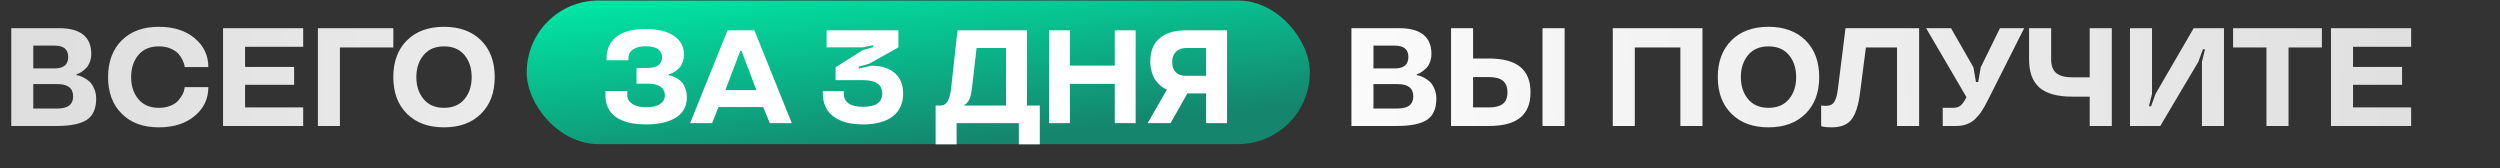
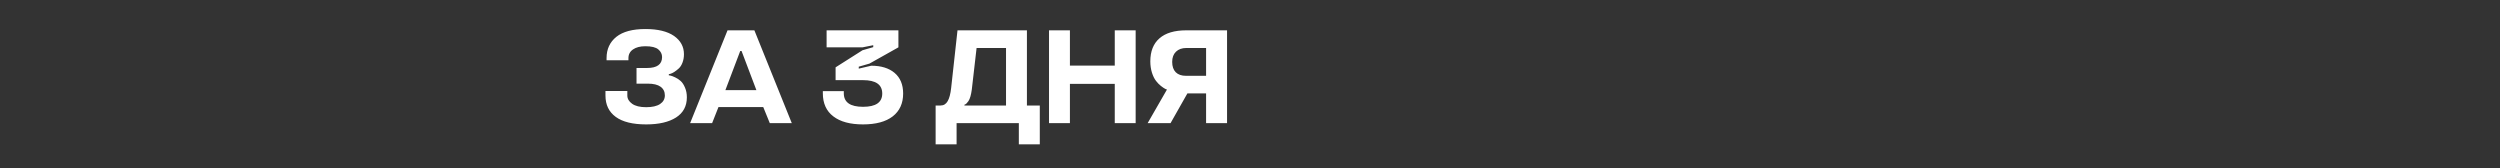
<svg xmlns="http://www.w3.org/2000/svg" width="3487" height="235" viewBox="0 0 3487 235" fill="none">
  <rect x="0" y="0" width="3487" height="235" fill="#333333" stroke="none" />
-   <rect x="734.632" y="0.712" width="1092.33" height="200.296" rx="100.148" fill="url(#paint0_linear_132_167)" />
-   <path d="M134.139 137.562C134.139 151.452 129.827 161.283 121.201 167.054C112.575 172.826 98.432 175.712 78.77 175.712H15.695V39.287H82.1C112.226 39.287 127.29 51.306 127.29 75.343C127.29 79.339 126.592 83.113 125.197 86.665C123.865 90.216 122.152 93.007 120.059 95.037C116 98.969 112.322 101.569 109.023 102.838L106.835 103.408V104.835C107.66 104.962 108.675 105.153 109.88 105.406C111.212 105.723 113.4 106.611 116.444 108.07C119.742 109.783 122.501 111.654 124.721 113.683C127.321 116.03 129.541 119.36 131.38 123.672C133.22 127.922 134.139 132.552 134.139 137.562ZM101.983 134.423C101.983 123.006 94.721 117.298 80.197 117.298H46.424V151.357H80.197C94.721 151.357 101.983 145.712 101.983 134.423ZM95.134 79.434C95.134 68.906 88.855 63.642 76.297 63.642H46.424V95.417H76.297C88.855 95.417 95.134 90.089 95.134 79.434ZM169.869 158.682C157.12 146.125 150.746 129.063 150.746 107.499C150.746 85.999 157.12 68.906 169.869 56.221C182.553 43.663 199.741 37.384 221.432 37.384C242.235 37.384 258.979 42.712 271.664 53.367C284.286 64.022 290.596 77.405 290.596 93.514H257.679C257.616 92.753 257.425 91.707 257.108 90.375C256.791 88.98 255.903 86.665 254.445 83.43C252.796 80.068 250.829 77.151 248.546 74.677C246.199 72.14 242.679 69.825 237.986 67.733C233.166 65.703 227.648 64.688 221.432 64.688C209.192 64.688 199.71 68.716 192.987 76.77C186.264 84.825 182.902 95.068 182.902 107.499C182.902 119.93 186.295 130.205 193.082 138.323C199.805 146.378 209.255 150.406 221.432 150.406C227.394 150.406 232.785 149.454 237.605 147.552C242.426 145.649 246.104 143.207 248.641 140.226C253.715 134.264 256.538 129 257.108 124.433L257.679 121.579H290.596C290.596 137.753 284.286 151.103 271.664 161.632C258.979 172.287 242.235 177.615 221.432 177.615C199.678 177.615 182.49 171.304 169.869 158.682ZM422.888 175.712H311.104V39.287H422.888V65.259H341.833V93.324H410.235V118.25H341.833V149.835H422.888V175.712ZM443.396 39.287H548.616V66.21H474.125V175.712H443.396V39.287ZM670.919 56.221C683.668 68.906 690.042 85.999 690.042 107.499C690.042 129.063 683.668 146.125 670.919 158.682C658.235 171.304 641.015 177.615 619.261 177.615C597.506 177.615 580.318 171.304 567.697 158.682C554.949 146.125 548.575 129.063 548.575 107.499C548.575 85.999 554.949 68.906 567.697 56.221C580.382 43.663 597.57 37.384 619.261 37.384C640.952 37.384 658.171 43.663 670.919 56.221ZM619.356 150.406C631.597 150.406 641.078 146.378 647.801 138.323C654.524 130.269 657.886 119.994 657.886 107.499C657.886 95.068 654.524 84.825 647.801 76.77C641.078 68.716 631.597 64.688 619.356 64.688C607.115 64.688 597.633 68.716 590.91 76.77C584.124 84.889 580.73 95.132 580.73 107.499C580.73 119.93 584.124 130.205 590.91 138.323C597.633 146.378 607.115 150.406 619.356 150.406ZM2003.42 137.562C2003.42 151.452 1999.1 161.283 1990.48 167.054C1981.85 172.826 1967.71 175.712 1948.05 175.712H1884.97V39.287H1951.38C1981.5 39.287 1996.57 51.306 1996.57 75.343C1996.57 79.339 1995.87 83.113 1994.47 86.665C1993.14 90.216 1991.43 93.007 1989.34 95.037C1985.28 98.969 1981.6 101.569 1978.3 102.838L1976.11 103.408V104.835C1976.94 104.962 1977.95 105.153 1979.16 105.406C1980.49 105.723 1982.68 106.611 1985.72 108.07C1989.02 109.783 1991.78 111.654 1994 113.683C1996.6 116.03 1998.82 119.36 2000.66 123.672C2002.5 127.922 2003.42 132.552 2003.42 137.562ZM1971.26 134.423C1971.26 123.006 1964 117.298 1949.47 117.298H1915.7V151.357H1949.47C1964 151.357 1971.26 145.712 1971.26 134.423ZM1964.41 79.434C1964.41 68.906 1958.13 63.642 1945.57 63.642H1915.7V95.417H1945.57C1958.13 95.417 1964.41 90.089 1964.41 79.434ZM2151.5 39.287H2182.33V175.712H2151.5V39.287ZM2023.92 39.287H2054.65V81.622H2076.72C2096.51 81.622 2111.13 85.555 2120.58 93.419C2130.03 101.22 2134.76 112.985 2134.76 128.715C2134.76 144.444 2130.03 156.209 2120.58 164.01C2111.13 171.811 2096.51 175.712 2076.72 175.712H2023.92V39.287ZM2096.32 144.697C2100.51 141.399 2102.6 136.072 2102.6 128.715C2102.6 121.484 2100.48 116.125 2096.23 112.637C2091.91 109.212 2085.41 107.499 2076.72 107.499H2054.65V149.835H2076.72C2085.54 149.835 2092.07 148.122 2096.32 144.697ZM2374.61 175.712H2343.78V66.21H2280.23V175.712H2249.5V39.287H2374.61V175.712ZM2518.32 56.221C2531.06 68.906 2537.44 85.999 2537.44 107.499C2537.44 129.063 2531.06 146.125 2518.32 158.682C2505.63 171.304 2488.41 177.615 2466.66 177.615C2444.9 177.615 2427.71 171.304 2415.09 158.682C2402.34 146.125 2395.97 129.063 2395.97 107.499C2395.97 85.999 2402.34 68.906 2415.09 56.221C2427.78 43.663 2444.97 37.384 2466.66 37.384C2488.35 37.384 2505.57 43.663 2518.32 56.221ZM2466.75 150.406C2478.99 150.406 2488.47 146.378 2495.2 138.323C2501.92 130.269 2505.28 119.994 2505.28 107.499C2505.28 95.068 2501.92 84.825 2495.2 76.77C2488.47 68.716 2478.99 64.688 2466.75 64.688C2454.51 64.688 2445.03 68.716 2438.31 76.77C2431.52 84.889 2428.13 95.132 2428.13 107.499C2428.13 119.93 2431.52 130.205 2438.31 138.323C2445.03 146.378 2454.51 150.406 2466.75 150.406ZM2541.96 176.473L2540.15 175.902V147.076C2542.25 147.456 2544.47 147.647 2546.81 147.647C2552.14 147.647 2555.98 145.839 2558.33 142.224C2560.61 138.799 2562.29 133.091 2563.37 125.099L2574.12 39.287H2676.77V175.712H2645.95V66.21H2602.56L2594.19 130.903C2592.04 147.33 2588.14 159.222 2582.49 166.579C2576.85 173.936 2567.62 177.615 2554.81 177.615C2549.41 177.615 2545.13 177.234 2541.96 176.473ZM2686.53 39.287H2721.25L2752.55 93.895L2756.07 114.349H2759.21L2762.73 93.895L2789.56 39.287H2823.33L2773.2 138.704C2770.09 144.983 2767.17 150.215 2764.44 154.401C2762.1 158.143 2759.02 161.917 2755.22 165.723C2748.49 172.382 2739.49 175.712 2728.2 175.712H2709.74V150.406H2723.92C2728.55 150.406 2732.13 149.327 2734.67 147.171C2737.33 144.888 2740.06 141.019 2742.85 135.564L2686.53 39.287ZM2830.14 82.764V39.287H2860.96V82.764C2860.96 91.643 2863.37 98.049 2868.2 101.981C2873.02 105.914 2880.47 107.88 2890.55 107.88H2914.72V39.287H2945.54V175.712H2914.72V134.803H2890.55C2869.43 134.803 2854.08 130.554 2844.51 122.055C2834.93 113.62 2830.14 100.523 2830.14 82.764ZM3072.6 68.779L3066.32 86.094L3013.14 175.712H2970.9V39.287H3001.63V130.903L2997.35 148.217H3000.3L3006.58 130.903L3059.76 39.287H3102V175.712H3071.27V86.094L3075.55 68.779H3072.6ZM3161.23 66.21H3114.7V39.287H3238.57V66.21H3192.05V175.712H3161.23V66.21ZM3363.06 175.712H3251.28V39.287H3363.06V65.259H3282.01V93.324H3350.41V118.25H3282.01V149.835H3363.06V175.712Z" fill="url(#paint1_linear_132_167)" />
-   <path d="M844.502 133.267V126.95H875.005V133.267C875.005 137.719 877.231 141.539 881.684 144.728C886.136 147.917 892.664 149.511 901.267 149.511C909.75 149.511 916.218 148.037 920.67 145.089C925.122 142.081 927.348 138.08 927.348 133.086C927.348 127.912 925.363 123.881 921.392 120.993C917.421 118.105 911.465 116.661 903.523 116.661H887.82V94.822H902.531C916.429 94.822 923.408 89.768 923.468 79.66C923.468 75.449 921.723 71.869 918.233 68.921C914.744 65.973 908.727 64.499 900.184 64.499C892.964 64.499 887.219 65.973 882.947 68.921C878.675 71.869 876.54 75.93 876.54 81.104V84.082H846.036V80.924C846.036 68.53 850.609 58.663 859.754 51.323C868.839 44.103 882.315 40.493 900.184 40.493C917.511 40.493 930.838 43.712 940.163 50.15C949.369 56.647 953.971 65.131 953.971 75.599C953.971 79.931 953.279 83.872 951.895 87.421C950.572 90.911 948.797 93.648 946.571 95.634C942.119 99.605 938.298 102.041 935.11 102.944L932.853 103.485V105.02C933.515 105.08 934.448 105.26 935.651 105.561C936.975 105.862 938.99 106.644 941.698 107.907C944.465 109.171 947.022 110.856 949.369 112.961C951.775 115.127 953.821 118.256 955.505 122.347C957.19 126.378 958.032 130.83 958.032 135.703C958.032 148.037 953.008 157.423 942.961 163.86C932.914 170.298 919.016 173.517 901.267 173.517C882.556 173.517 868.417 170.027 858.851 163.048C849.285 156.069 844.502 146.142 844.502 133.267ZM1014.76 42.298H1052.21L1104.37 171.712H1073.69L1064.57 149.331H1002.12L993.279 171.712H962.595L1014.76 42.298ZM1011.78 125.686H1055.01L1034.34 71.177H1032.45L1011.78 125.686ZM1203.02 66.033H1152.94V42.298H1253.11V66.033L1212.77 88.685L1197.79 93.017V95.724L1215.21 91.663C1228.98 91.663 1239.84 95.002 1247.78 101.68C1255.73 108.419 1259.7 118.015 1259.7 130.469C1259.7 144.187 1254.85 154.806 1245.17 162.326C1235.48 169.787 1221.67 173.517 1203.74 173.517C1185.82 173.517 1172.01 169.787 1162.32 162.326C1152.57 154.926 1147.7 144.187 1147.7 130.108V127.13H1176.94V130.108C1176.94 142.682 1185.88 148.97 1203.74 148.97C1221.61 148.97 1230.55 142.803 1230.55 130.469C1230.55 118.015 1221.61 111.788 1203.74 111.788H1165.48V93.919L1203.02 70.094L1218 65.762V63.055L1203.02 66.033ZM1334.25 201.313H1305.01V147.165H1311.87C1316.2 147.165 1319.51 145.149 1321.8 141.118C1324.14 137.087 1325.77 130.95 1326.67 122.708L1335.52 42.298H1432.35V147.165H1450.31V201.313H1421.07V171.712H1334.25V201.313ZM1345.17 145.992V147.165H1403.2V66.936H1362.14L1355.46 124.964C1354.44 132.545 1352.87 137.899 1350.77 141.028C1349.02 143.615 1347.4 145.209 1345.89 145.811L1345.17 145.992ZM1584.01 171.712H1554.87V117.022H1492.32V171.712H1463.17V42.298H1492.32V91.483H1554.87V42.298H1584.01V171.712ZM1711.49 171.712H1682.25V130.289H1656.17L1632.71 171.712H1600.76L1627.74 124.784C1627.5 124.964 1626.63 124.663 1625.13 123.881C1623.62 123.099 1621.64 121.745 1619.17 119.82C1616.7 117.835 1614.48 115.548 1612.49 112.961C1610.21 110.073 1608.28 106.193 1606.72 101.319C1605.21 96.386 1604.46 91.152 1604.46 85.617C1604.46 71.598 1608.7 60.889 1617.19 53.489C1625.67 46.028 1638.18 42.298 1654.73 42.298H1711.49V171.712ZM1634.96 86.339C1634.96 92.596 1636.62 97.409 1639.93 100.778C1643.3 104.087 1648.05 105.742 1654.19 105.742H1682.25V66.936H1654.73C1648.65 66.936 1643.84 68.65 1640.29 72.08C1636.74 75.509 1634.96 80.262 1634.96 86.339Z" fill="white" />
+   <path d="M844.502 133.267V126.95H875.005V133.267C875.005 137.719 877.231 141.539 881.684 144.728C886.136 147.917 892.664 149.511 901.267 149.511C909.75 149.511 916.218 148.037 920.67 145.089C925.122 142.081 927.348 138.08 927.348 133.086C927.348 127.912 925.363 123.881 921.392 120.993C917.421 118.105 911.465 116.661 903.523 116.661H887.82V94.822H902.531C916.429 94.822 923.408 89.768 923.468 79.66C923.468 75.449 921.723 71.869 918.233 68.921C914.744 65.973 908.727 64.499 900.184 64.499C892.964 64.499 887.219 65.973 882.947 68.921C878.675 71.869 876.54 75.93 876.54 81.104V84.082H846.036V80.924C846.036 68.53 850.609 58.663 859.754 51.323C868.839 44.103 882.315 40.493 900.184 40.493C917.511 40.493 930.838 43.712 940.163 50.15C949.369 56.647 953.971 65.131 953.971 75.599C953.971 79.931 953.279 83.872 951.895 87.421C950.572 90.911 948.797 93.648 946.571 95.634C942.119 99.605 938.298 102.041 935.11 102.944L932.853 103.485V105.02C933.515 105.08 934.448 105.26 935.651 105.561C936.975 105.862 938.99 106.644 941.698 107.907C944.465 109.171 947.022 110.856 949.369 112.961C951.775 115.127 953.821 118.256 955.505 122.347C957.19 126.378 958.032 130.83 958.032 135.703C958.032 148.037 953.008 157.423 942.961 163.86C932.914 170.298 919.016 173.517 901.267 173.517C882.556 173.517 868.417 170.027 858.851 163.048C849.285 156.069 844.502 146.142 844.502 133.267ZM1014.76 42.298H1052.21L1104.37 171.712H1073.69L1064.57 149.331H1002.12L993.279 171.712H962.595L1014.76 42.298ZM1011.78 125.686H1055.01L1034.34 71.177H1032.45L1011.78 125.686ZM1203.02 66.033H1152.94V42.298H1253.11V66.033L1212.77 88.685L1197.79 93.017V95.724L1215.21 91.663C1228.98 91.663 1239.84 95.002 1247.78 101.68C1255.73 108.419 1259.7 118.015 1259.7 130.469C1259.7 144.187 1254.85 154.806 1245.17 162.326C1235.48 169.787 1221.67 173.517 1203.74 173.517C1185.82 173.517 1172.01 169.787 1162.32 162.326C1152.57 154.926 1147.7 144.187 1147.7 130.108V127.13H1176.94V130.108C1176.94 142.682 1185.88 148.97 1203.74 148.97C1221.61 148.97 1230.55 142.803 1230.55 130.469C1230.55 118.015 1221.61 111.788 1203.74 111.788H1165.48V93.919L1203.02 70.094L1218 65.762V63.055L1203.02 66.033M1334.25 201.313H1305.01V147.165H1311.87C1316.2 147.165 1319.51 145.149 1321.8 141.118C1324.14 137.087 1325.77 130.95 1326.67 122.708L1335.52 42.298H1432.35V147.165H1450.31V201.313H1421.07V171.712H1334.25V201.313ZM1345.17 145.992V147.165H1403.2V66.936H1362.14L1355.46 124.964C1354.44 132.545 1352.87 137.899 1350.77 141.028C1349.02 143.615 1347.4 145.209 1345.89 145.811L1345.17 145.992ZM1584.01 171.712H1554.87V117.022H1492.32V171.712H1463.17V42.298H1492.32V91.483H1554.87V42.298H1584.01V171.712ZM1711.49 171.712H1682.25V130.289H1656.17L1632.71 171.712H1600.76L1627.74 124.784C1627.5 124.964 1626.63 124.663 1625.13 123.881C1623.62 123.099 1621.64 121.745 1619.17 119.82C1616.7 117.835 1614.48 115.548 1612.49 112.961C1610.21 110.073 1608.28 106.193 1606.72 101.319C1605.21 96.386 1604.46 91.152 1604.46 85.617C1604.46 71.598 1608.7 60.889 1617.19 53.489C1625.67 46.028 1638.18 42.298 1654.73 42.298H1711.49V171.712ZM1634.96 86.339C1634.96 92.596 1636.62 97.409 1639.93 100.778C1643.3 104.087 1648.05 105.742 1654.19 105.742H1682.25V66.936H1654.73C1648.65 66.936 1643.84 68.65 1640.29 72.08C1636.74 75.509 1634.96 80.262 1634.96 86.339Z" fill="white" />
  <defs>
    <linearGradient id="paint0_linear_132_167" x1="1148.02" y1="-31.698" x2="1177.36" y2="220.446" gradientUnits="userSpaceOnUse">
      <stop stop-color="#00E5A4" />
      <stop offset="1" stop-color="#15856D" />
    </linearGradient>
    <linearGradient id="paint1_linear_132_167" x1="3397.24" y1="99.957" x2="88.412" y2="215.25" gradientUnits="userSpaceOnUse">
      <stop stop-color="#DFDFDF" />
      <stop offset="0.529" stop-color="white" />
      <stop offset="1" stop-color="#DFDFDF" />
    </linearGradient>
  </defs>
</svg>